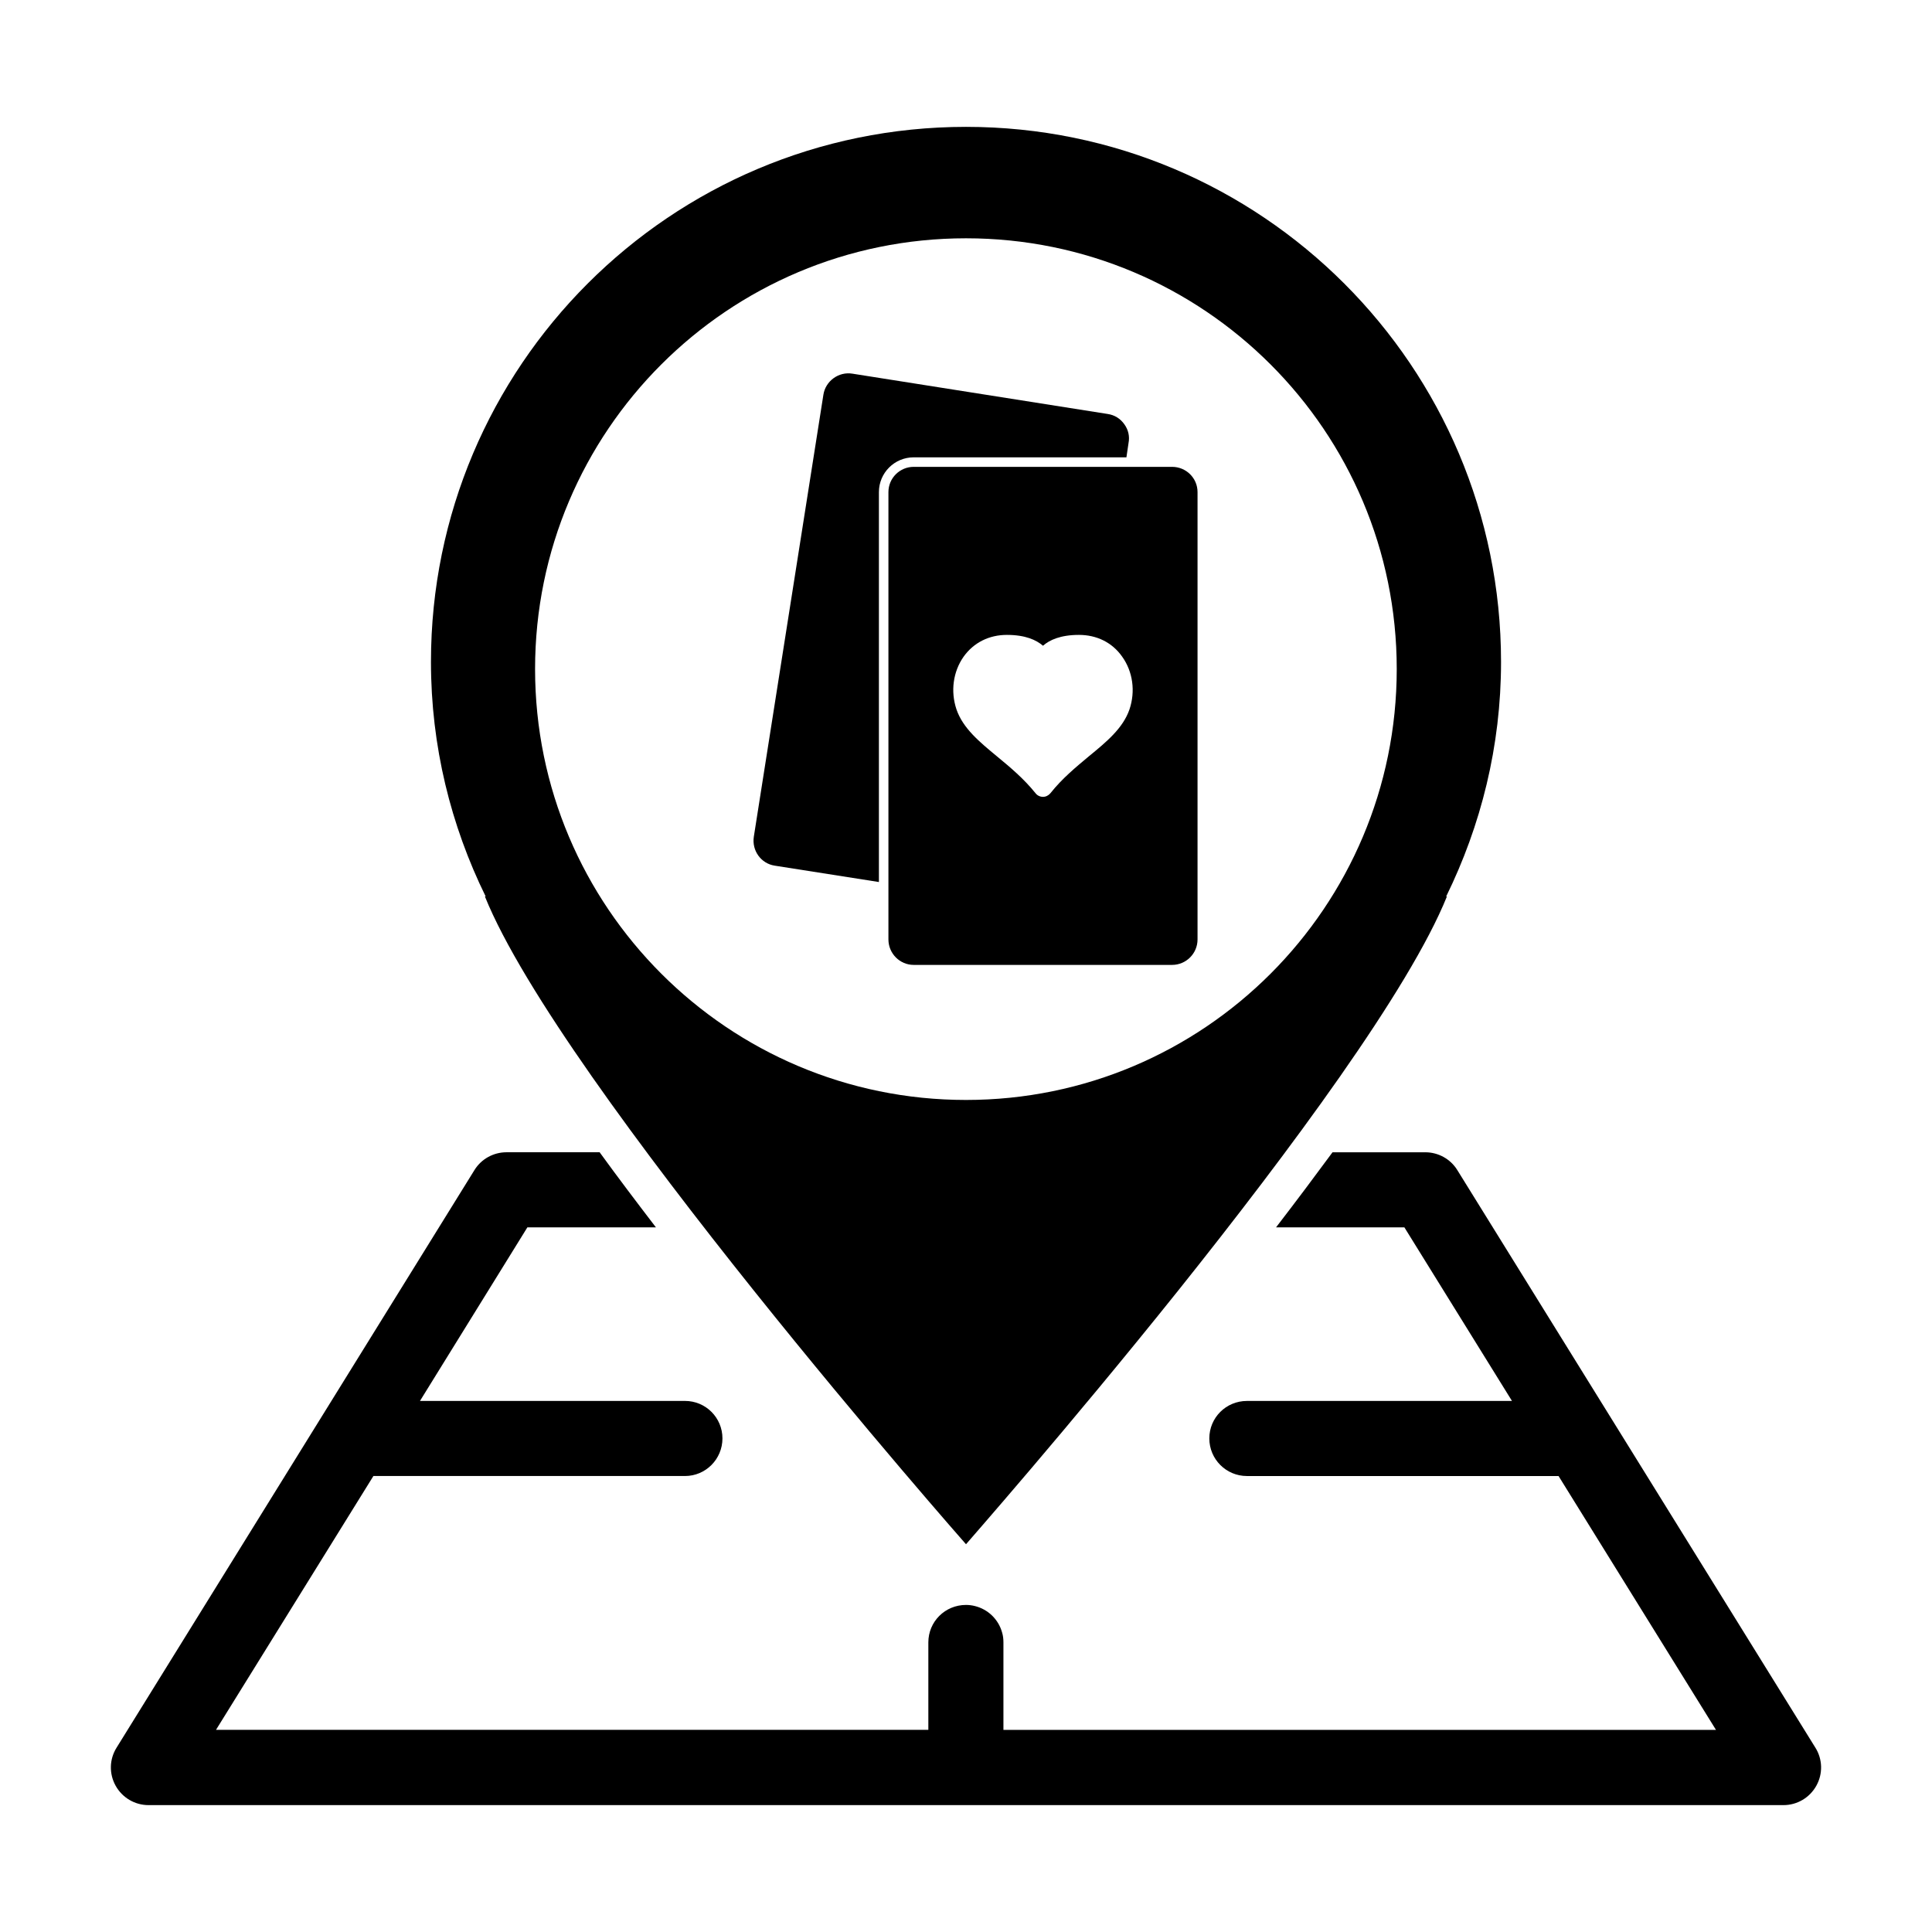
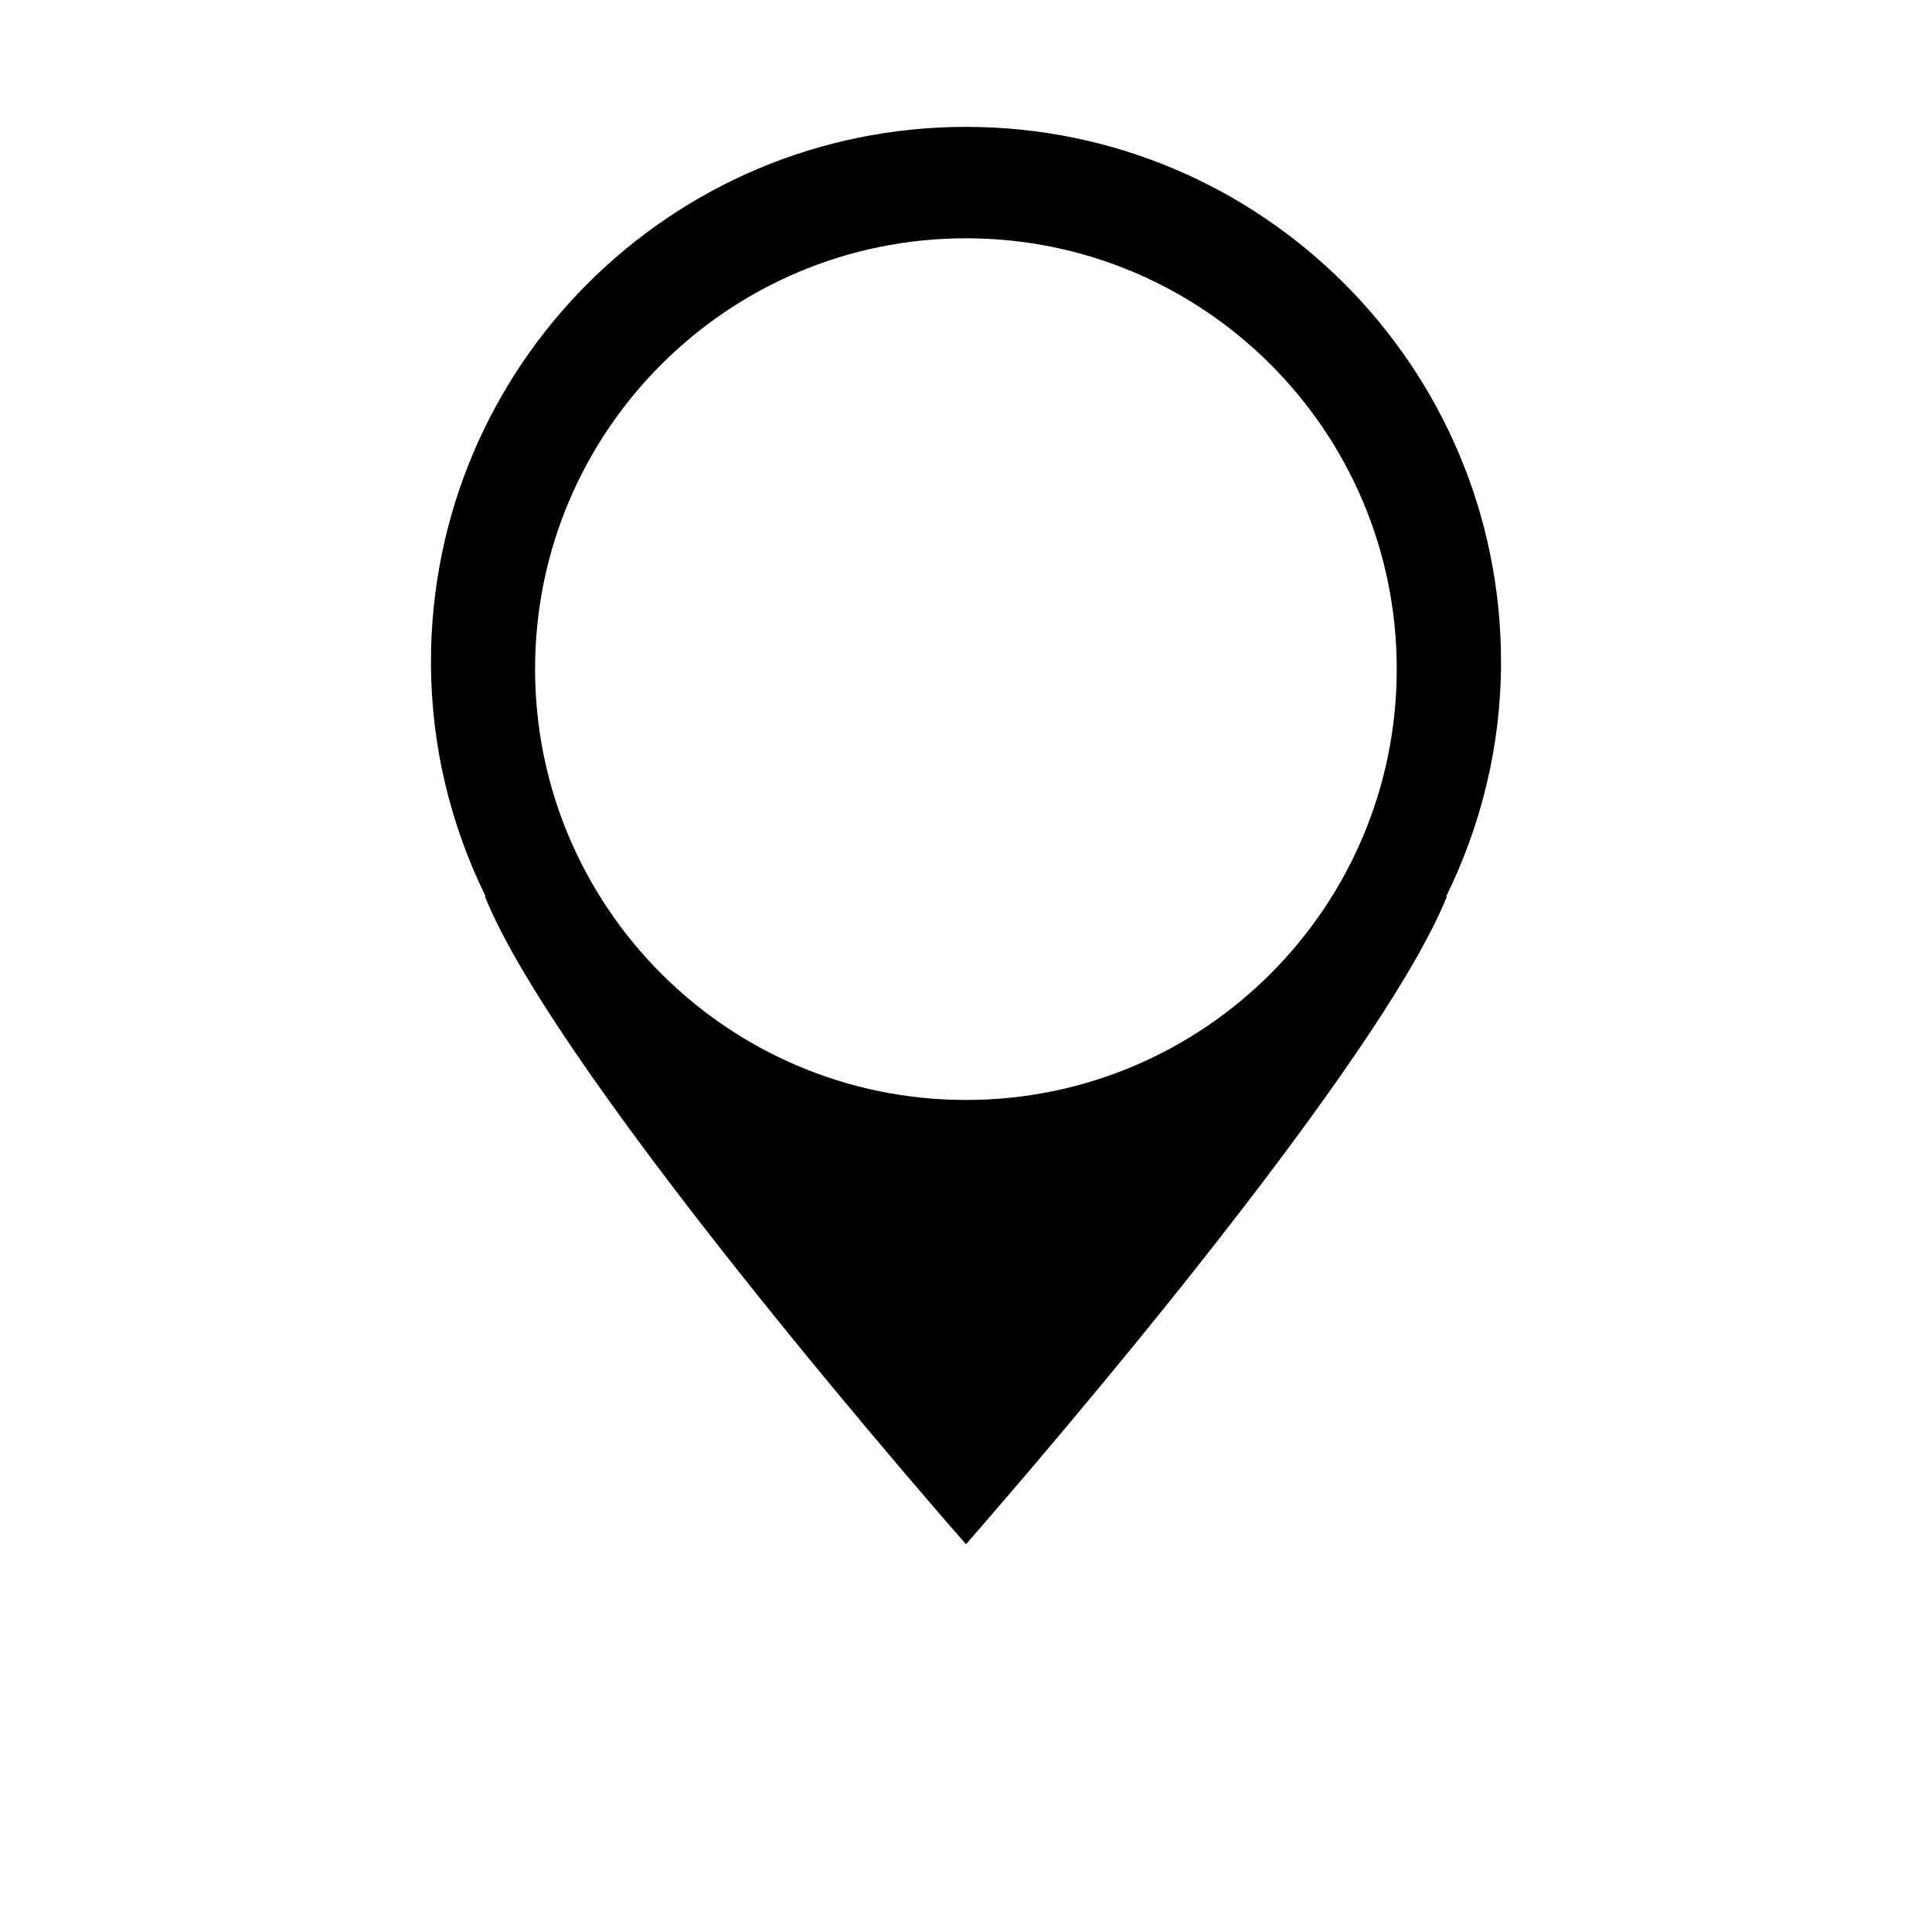
<svg xmlns="http://www.w3.org/2000/svg" fill="#000000" width="800px" height="800px" version="1.1" viewBox="144 144 512 512">
  <g>
-     <path d="m625.1 607.16-94.918-153.11c-1.812-2.922-5.039-4.684-8.465-4.684h-24.586c-4.637 6.297-9.621 12.949-14.965 19.895h34.008l28.516 46.004h-70.23c-5.543 0-9.977 4.43-9.977 9.93 0 5.492 4.434 9.969 9.977 9.969h82.574l41.715 67.27h-188.83v-23.184c0-0.906-0.102-1.809-0.352-2.621-0.957-3.473-3.727-6.152-7.203-7.008-0.754-0.195-1.562-0.297-2.367-0.297-5.543 0-9.977 4.43-9.977 9.922v23.184h-188.78l41.715-67.27h82.574c5.492 0 9.926-4.481 9.926-9.969 0-5.5-4.434-9.93-9.926-9.93h-70.23l28.465-46.004h34.059c-5.09-6.641-10.125-13.297-14.914-19.895h-24.688c-3.426 0-6.648 1.762-8.465 4.684l-94.867 153.11c-1.914 3.066-2.016 6.898-0.25 10.078 1.762 3.168 5.09 5.141 8.715 5.141h433.28c3.629 0 6.953-1.969 8.715-5.141 1.766-3.18 1.664-7.004-0.25-10.078z" />
    <path d="m541.79 319.41c0-78.289-63.5-141.79-141.79-141.79-78.336 0-141.79 63.5-141.79 141.79 0 22.363 5.281 43.383 14.496 62.16h-0.203c20.02 49.555 127.4 171.57 127.5 171.67 0-0.051 26.895-30.57 56.277-67.285 29.332-36.703 61.156-79.586 71.168-104.38h-0.195c9.207-18.777 14.539-39.797 14.539-62.16zm-141.79 116.09c-63.051 0-114.2-51.148-114.2-114.2s51.145-114.15 114.2-114.15c63.051 0 114.15 51.113 114.15 114.15 0 63.043-51.098 114.2-114.15 114.2z" />
-     <path d="m443.07 261.42-0.555 3.777h-56.375c-5.09 0-9.219 4.121-9.219 9.219v103.33l-27.609-4.336c-3.629-0.551-6.098-3.977-5.543-7.656l18.438-117.14c0.555-3.621 4.031-6.195 7.707-5.586l67.609 10.676c1.812 0.258 3.375 1.211 4.434 2.727 1.062 1.453 1.465 3.215 1.113 4.984z" />
-     <path d="m454.61 267.72h-68.469c-3.68 0-6.699 2.973-6.699 6.699v118.54c0 3.727 3.023 6.75 6.699 6.75h68.469c3.727 0 6.75-3.023 6.75-6.75v-118.54c0-3.727-3.023-6.699-6.75-6.699zm-11.289 64.285c-1.715 4.988-6.098 8.609-10.781 12.438-3.426 2.871-7.055 5.844-10.176 9.777-0.504 0.598-1.211 0.953-1.965 0.953s-1.512-0.352-1.965-0.953c-3.176-3.934-6.75-6.906-10.227-9.777-4.637-3.828-9.02-7.453-10.73-12.438-1.613-4.793-0.906-10.027 1.914-14.012 2.672-3.719 6.75-5.738 11.438-5.738 4.938 0 7.809 1.359 9.574 2.871 1.715-1.516 4.637-2.871 9.523-2.871 4.734 0 8.816 2.016 11.438 5.738 2.867 3.988 3.57 9.223 1.957 14.012z" />
  </g>
</svg>